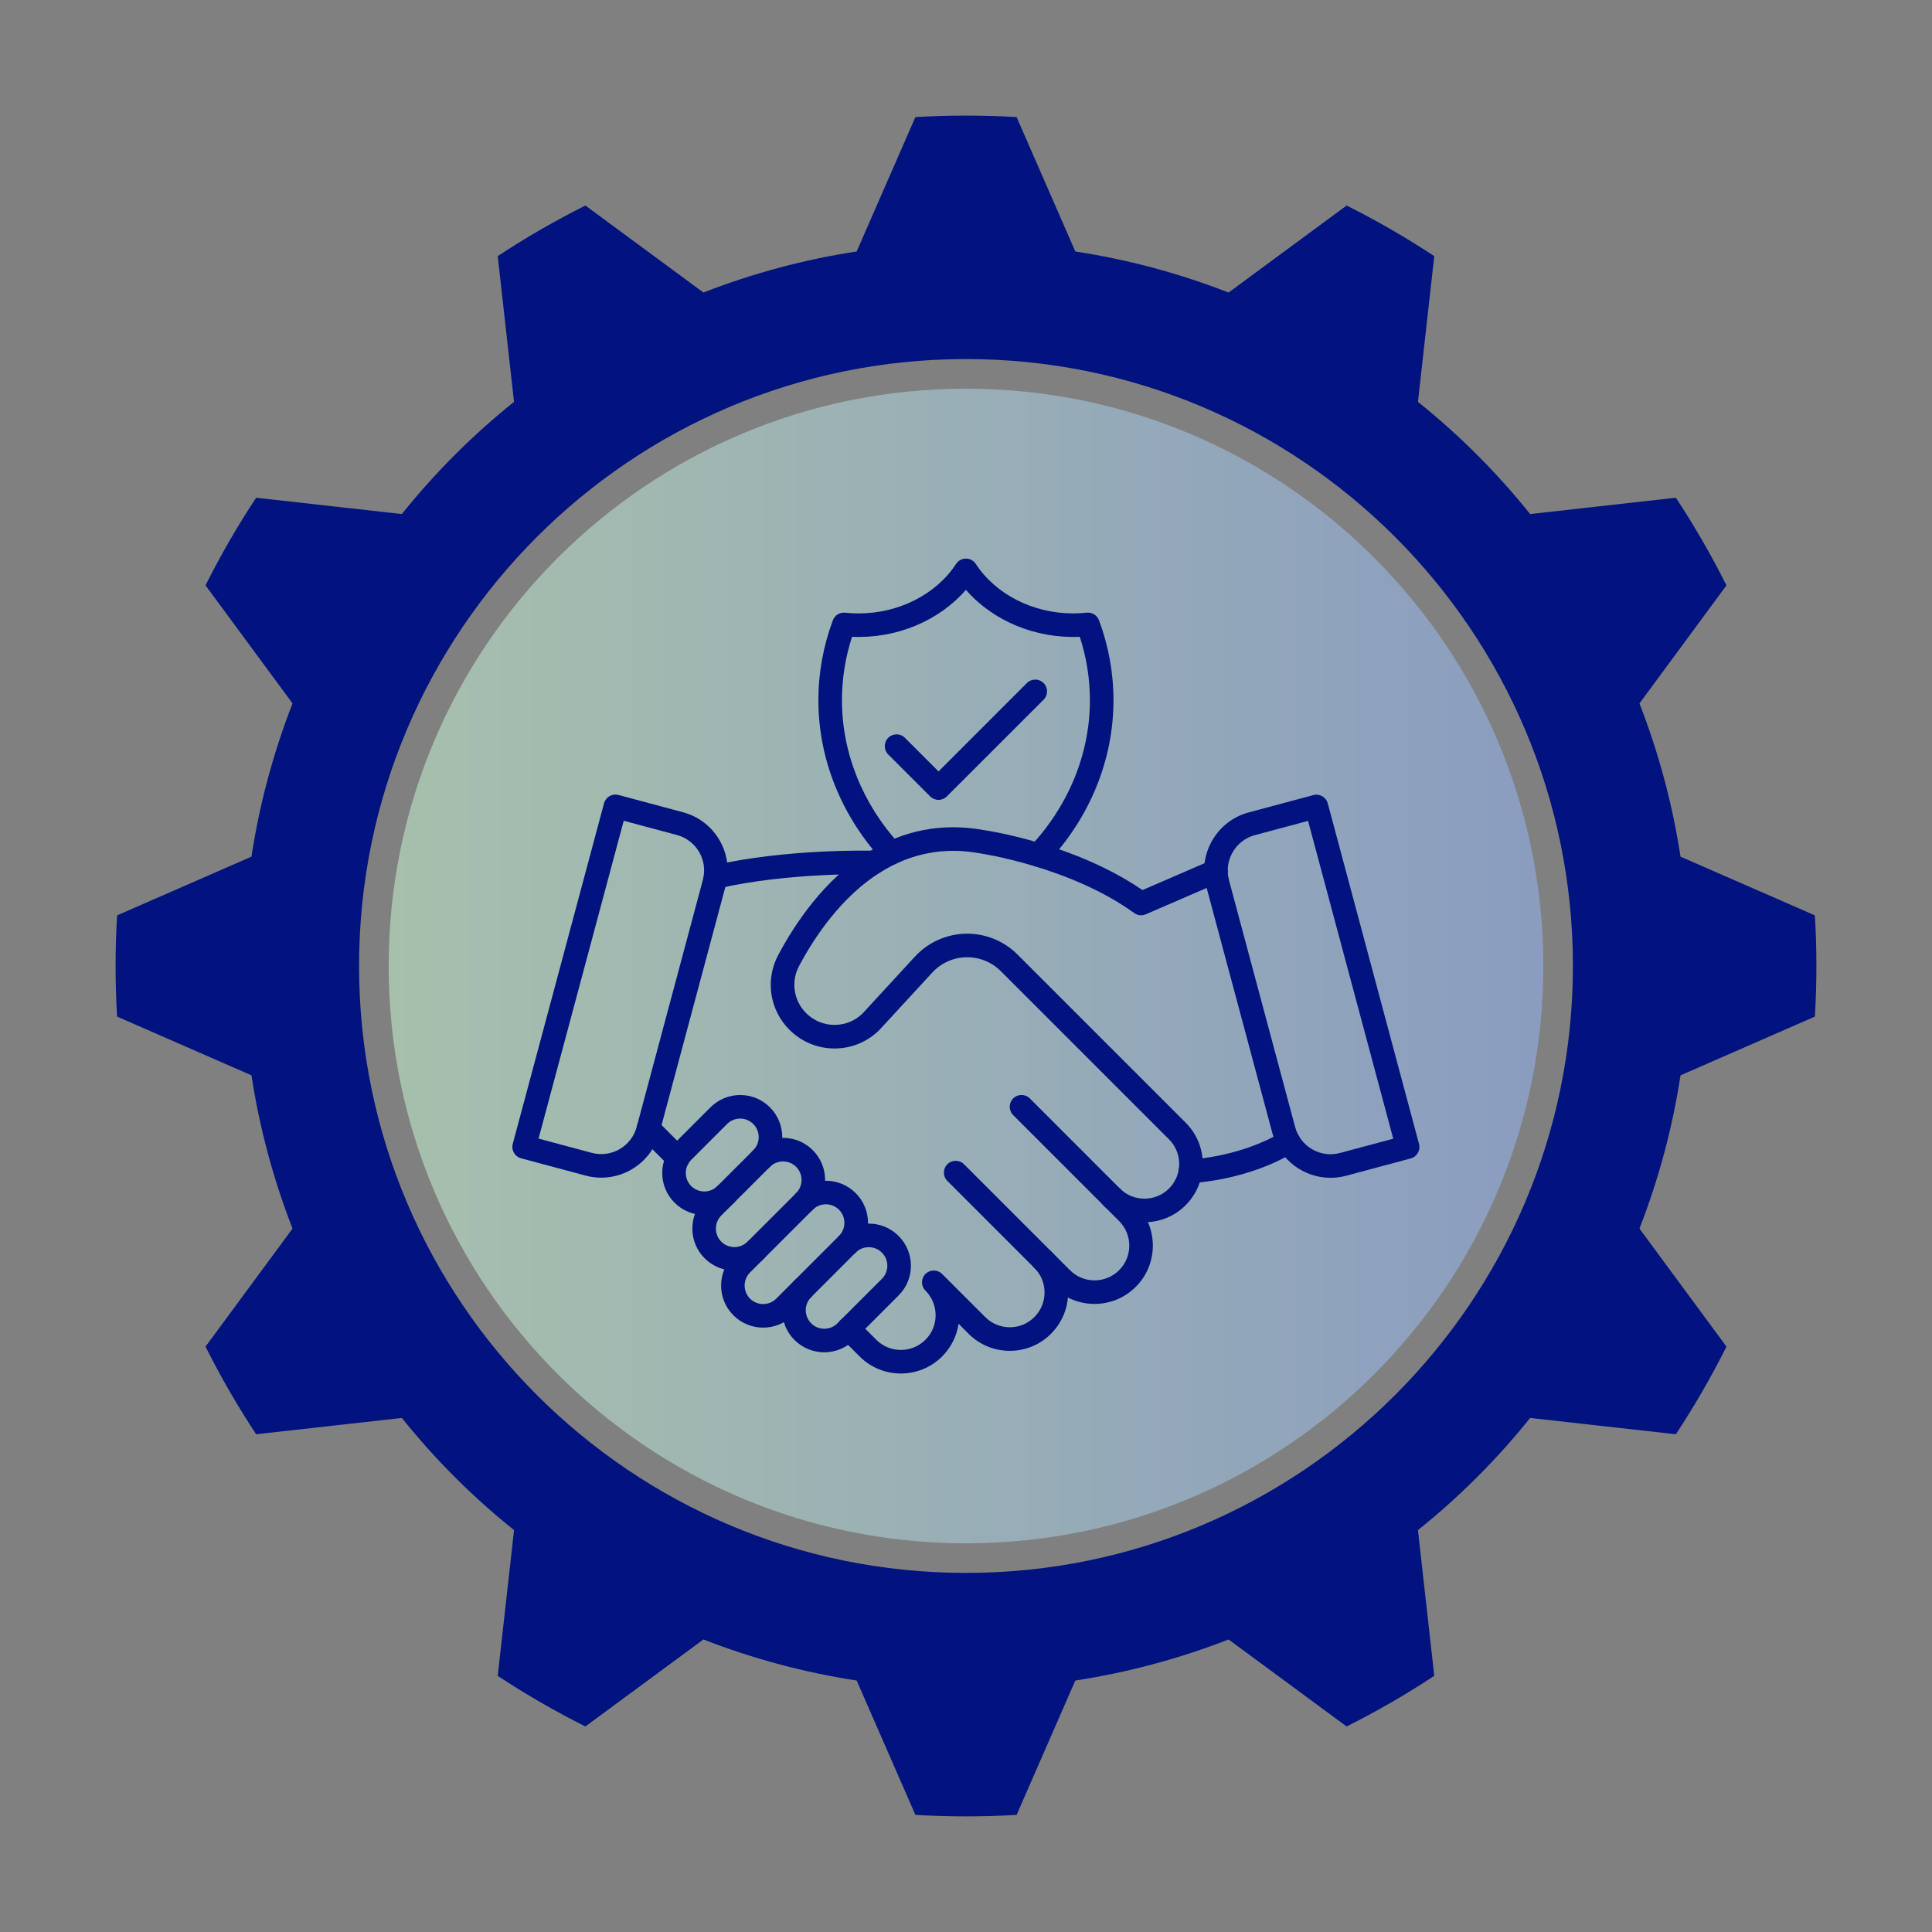
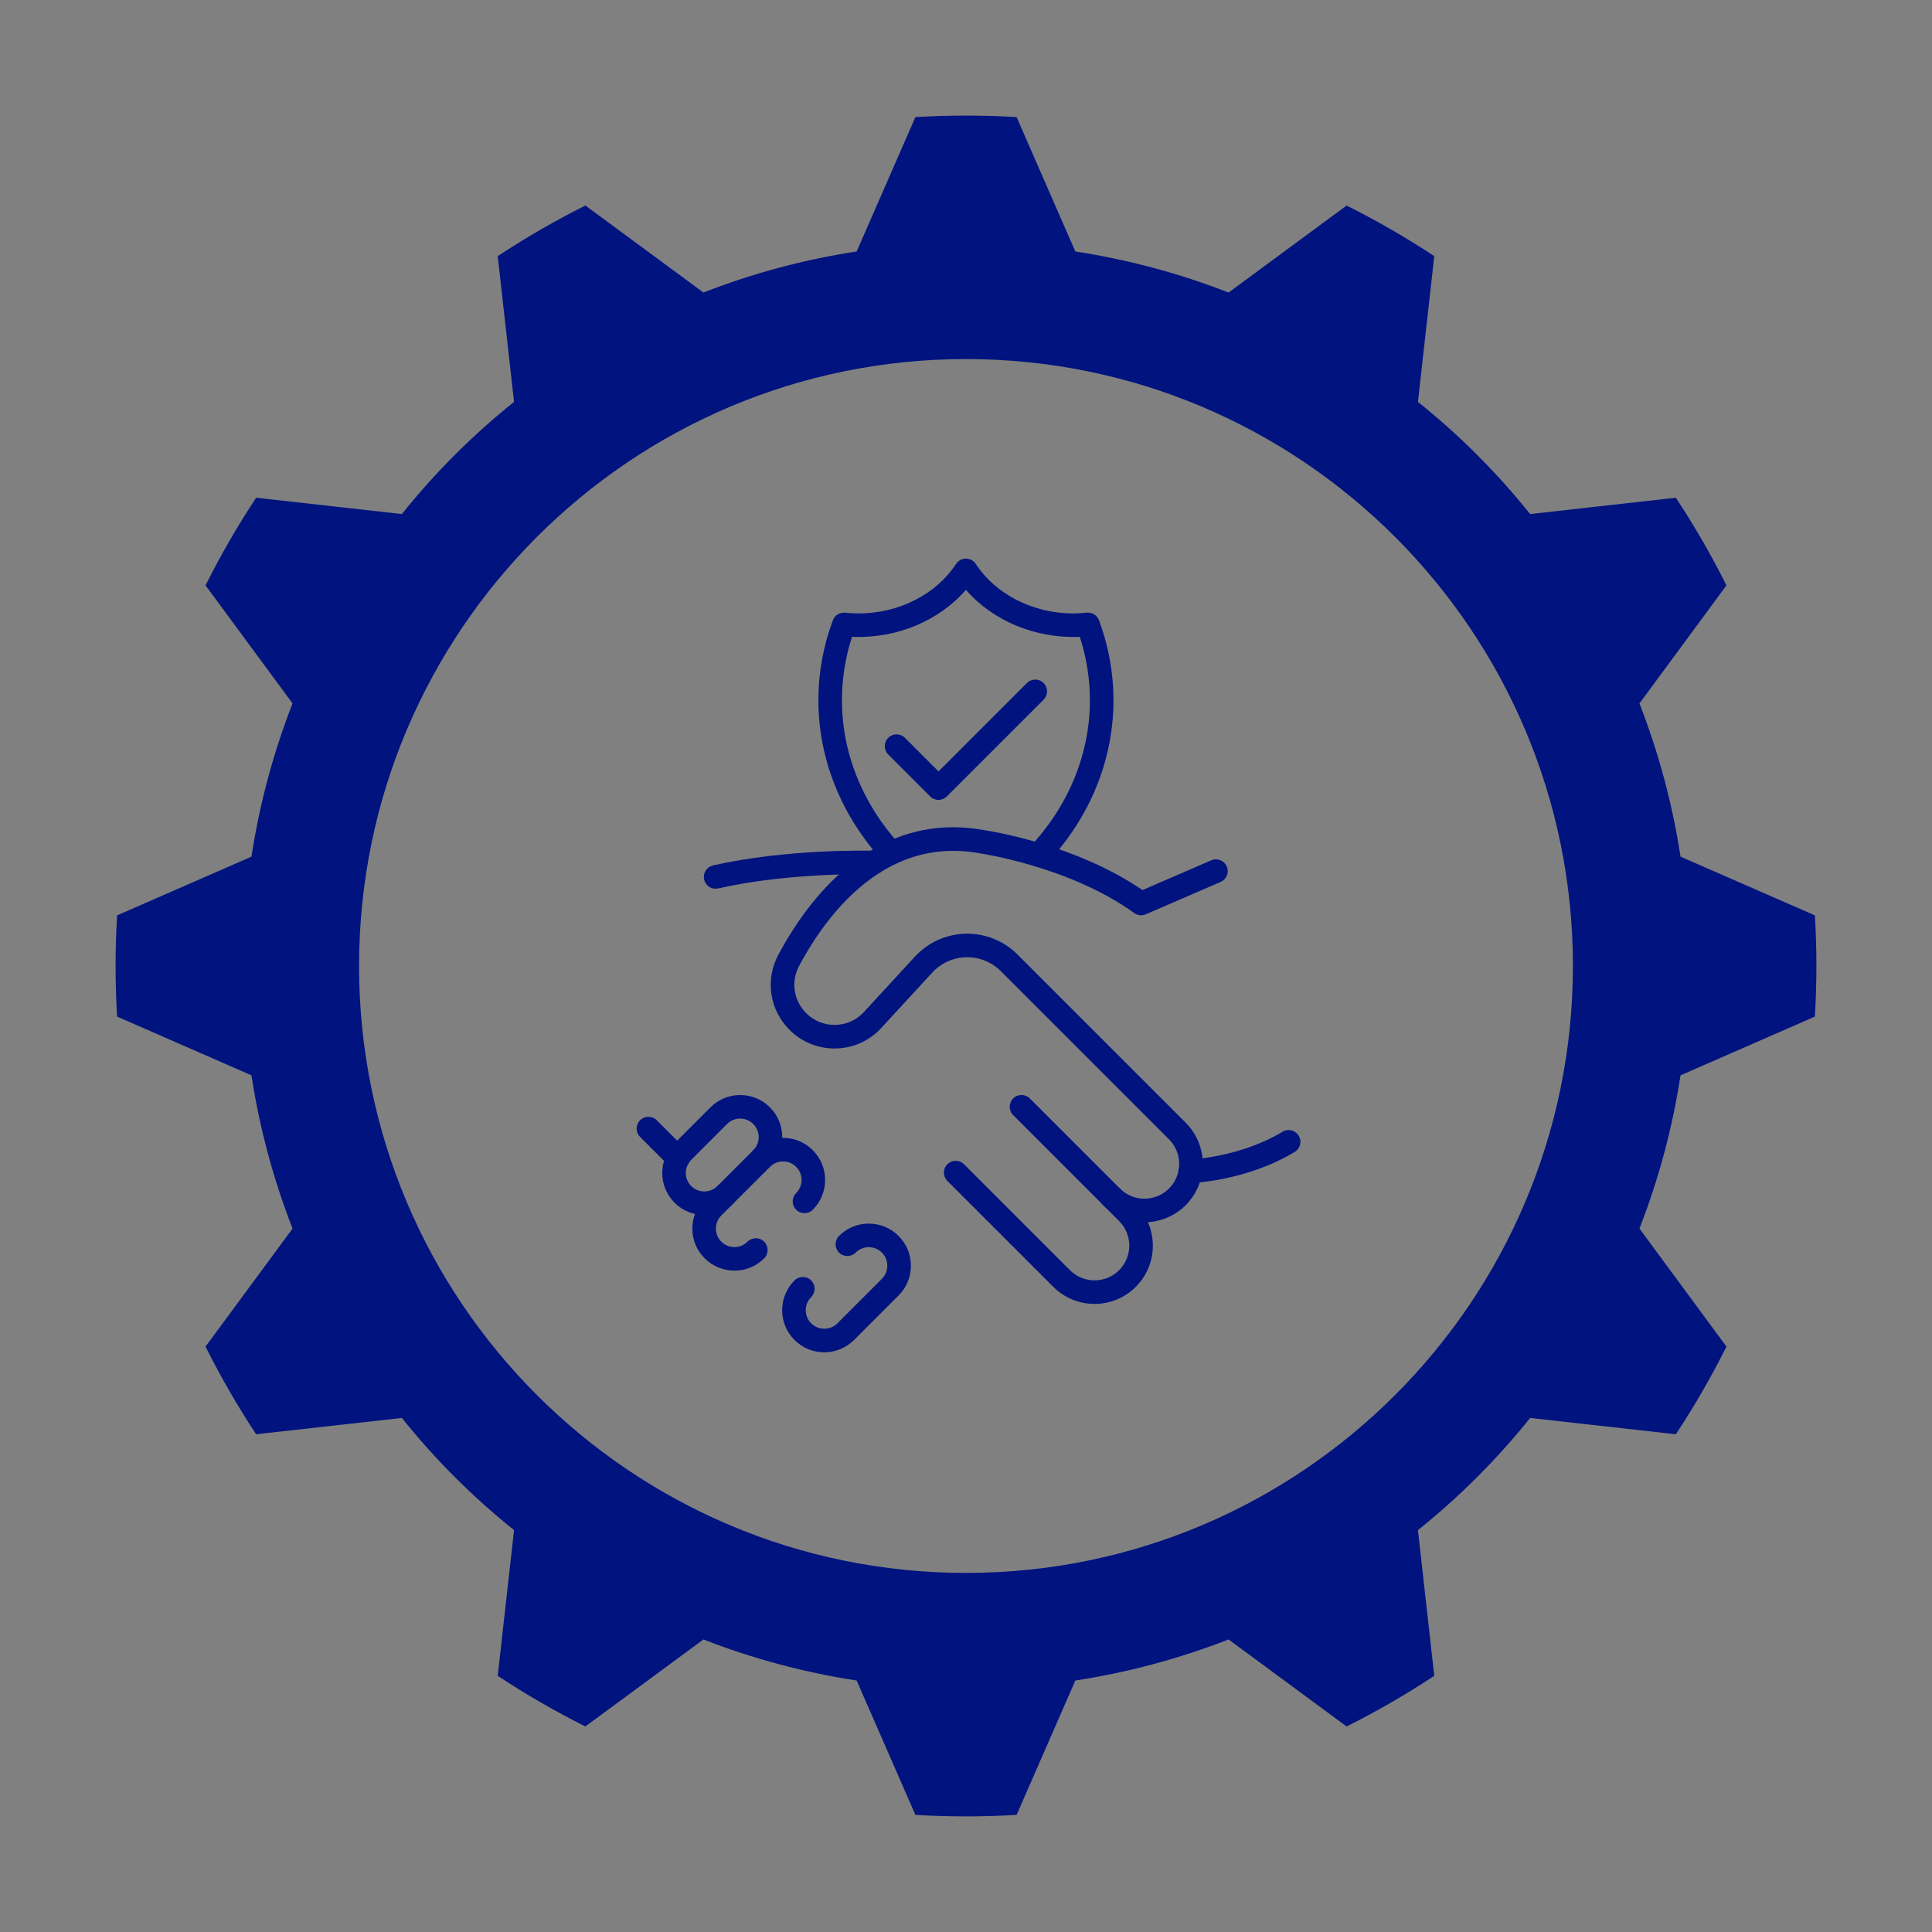
<svg xmlns="http://www.w3.org/2000/svg" width="512" zoomAndPan="magnify" viewBox="0 0 384 384" height="512" preserveAspectRatio="xMidYMid meet" version="1.0">
  <rect x="0" y="0" width="384" height="384" fill="#808080" stroke="none" />
  <defs>
    <filter x="0%" y="0%" width="100%" height="100%" id="0db6798c7b">
      <feColorMatrix values="0 0 0 0 1 0 0 0 0 1 0 0 0 0 1 0 0 0 1 0" color-interpolation-filters="sRGB" />
    </filter>
    <clipPath id="2df3d9c540">
      <path d="M 22.863 22.863 L 361.113 22.863 L 361.113 361.113 L 22.863 361.113 Z M 22.863 22.863 " clip-rule="nonzero" />
    </clipPath>
    <mask id="8c88b13c4a">
      <g filter="url(#0db6798c7b)">
        <rect x="-38.4" width="460.8" fill="#000000" y="-38.4" height="460.8" fill-opacity="0.5" />
      </g>
    </mask>
    <clipPath id="7fb9a86c5f">
-       <path d="M 0.254 0.254 L 229.746 0.254 L 229.746 229.746 L 0.254 229.746 Z M 0.254 0.254 " clip-rule="nonzero" />
-     </clipPath>
+       </clipPath>
    <clipPath id="d577890e98">
      <path d="M 115 0.254 C 51.629 0.254 0.254 51.629 0.254 115 C 0.254 178.371 51.629 229.746 115 229.746 C 178.371 229.746 229.746 178.371 229.746 115 C 229.746 51.629 178.371 0.254 115 0.254 Z M 115 0.254 " clip-rule="nonzero" />
    </clipPath>
    <linearGradient x1="0" gradientTransform="matrix(0.896, 0, 0, 0.896, 0.255, 0.254)" y1="128" x2="256" gradientUnits="userSpaceOnUse" y2="128" id="9bf8778804">
      <stop stop-opacity="1" stop-color="rgb(80.399%, 100%, 84.698%)" offset="0" />
      <stop stop-opacity="1" stop-color="rgb(80.312%, 99.892%, 84.758%)" offset="0.008" />
      <stop stop-opacity="1" stop-color="rgb(80.136%, 99.677%, 84.879%)" offset="0.016" />
      <stop stop-opacity="1" stop-color="rgb(79.961%, 99.461%, 84.998%)" offset="0.023" />
      <stop stop-opacity="1" stop-color="rgb(79.787%, 99.246%, 85.117%)" offset="0.031" />
      <stop stop-opacity="1" stop-color="rgb(79.611%, 99.033%, 85.237%)" offset="0.039" />
      <stop stop-opacity="1" stop-color="rgb(79.436%, 98.817%, 85.356%)" offset="0.047" />
      <stop stop-opacity="1" stop-color="rgb(79.262%, 98.602%, 85.477%)" offset="0.055" />
      <stop stop-opacity="1" stop-color="rgb(79.086%, 98.387%, 85.596%)" offset="0.062" />
      <stop stop-opacity="1" stop-color="rgb(78.911%, 98.172%, 85.715%)" offset="0.07" />
      <stop stop-opacity="1" stop-color="rgb(78.737%, 97.958%, 85.835%)" offset="0.078" />
      <stop stop-opacity="1" stop-color="rgb(78.561%, 97.743%, 85.954%)" offset="0.086" />
      <stop stop-opacity="1" stop-color="rgb(78.386%, 97.528%, 86.073%)" offset="0.094" />
      <stop stop-opacity="1" stop-color="rgb(78.212%, 97.313%, 86.194%)" offset="0.102" />
      <stop stop-opacity="1" stop-color="rgb(78.036%, 97.098%, 86.313%)" offset="0.109" />
      <stop stop-opacity="1" stop-color="rgb(77.861%, 96.884%, 86.432%)" offset="0.117" />
      <stop stop-opacity="1" stop-color="rgb(77.686%, 96.669%, 86.552%)" offset="0.125" />
      <stop stop-opacity="1" stop-color="rgb(77.512%, 96.454%, 86.671%)" offset="0.133" />
      <stop stop-opacity="1" stop-color="rgb(77.336%, 96.239%, 86.79%)" offset="0.141" />
      <stop stop-opacity="1" stop-color="rgb(77.161%, 96.024%, 86.911%)" offset="0.148" />
      <stop stop-opacity="1" stop-color="rgb(76.987%, 95.81%, 87.03%)" offset="0.156" />
      <stop stop-opacity="1" stop-color="rgb(76.811%, 95.595%, 87.149%)" offset="0.164" />
      <stop stop-opacity="1" stop-color="rgb(76.636%, 95.38%, 87.27%)" offset="0.172" />
      <stop stop-opacity="1" stop-color="rgb(76.462%, 95.164%, 87.389%)" offset="0.18" />
      <stop stop-opacity="1" stop-color="rgb(76.286%, 94.949%, 87.508%)" offset="0.188" />
      <stop stop-opacity="1" stop-color="rgb(76.111%, 94.736%, 87.628%)" offset="0.195" />
      <stop stop-opacity="1" stop-color="rgb(75.937%, 94.521%, 87.747%)" offset="0.203" />
      <stop stop-opacity="1" stop-color="rgb(75.761%, 94.305%, 87.866%)" offset="0.211" />
      <stop stop-opacity="1" stop-color="rgb(75.586%, 94.09%, 87.987%)" offset="0.219" />
      <stop stop-opacity="1" stop-color="rgb(75.41%, 93.875%, 88.106%)" offset="0.227" />
      <stop stop-opacity="1" stop-color="rgb(75.237%, 93.661%, 88.225%)" offset="0.234" />
      <stop stop-opacity="1" stop-color="rgb(75.061%, 93.446%, 88.345%)" offset="0.242" />
      <stop stop-opacity="1" stop-color="rgb(74.886%, 93.231%, 88.464%)" offset="0.25" />
      <stop stop-opacity="1" stop-color="rgb(74.712%, 93.016%, 88.583%)" offset="0.258" />
      <stop stop-opacity="1" stop-color="rgb(74.536%, 92.801%, 88.704%)" offset="0.266" />
      <stop stop-opacity="1" stop-color="rgb(74.361%, 92.587%, 88.823%)" offset="0.273" />
      <stop stop-opacity="1" stop-color="rgb(74.187%, 92.372%, 88.942%)" offset="0.281" />
      <stop stop-opacity="1" stop-color="rgb(74.011%, 92.157%, 89.062%)" offset="0.289" />
      <stop stop-opacity="1" stop-color="rgb(73.836%, 91.942%, 89.182%)" offset="0.297" />
      <stop stop-opacity="1" stop-color="rgb(73.662%, 91.727%, 89.301%)" offset="0.305" />
      <stop stop-opacity="1" stop-color="rgb(73.486%, 91.513%, 89.421%)" offset="0.312" />
      <stop stop-opacity="1" stop-color="rgb(73.311%, 91.298%, 89.54%)" offset="0.32" />
      <stop stop-opacity="1" stop-color="rgb(73.137%, 91.083%, 89.659%)" offset="0.328" />
      <stop stop-opacity="1" stop-color="rgb(72.961%, 90.868%, 89.78%)" offset="0.336" />
      <stop stop-opacity="1" stop-color="rgb(72.786%, 90.652%, 89.899%)" offset="0.344" />
      <stop stop-opacity="1" stop-color="rgb(72.61%, 90.439%, 90.018%)" offset="0.352" />
      <stop stop-opacity="1" stop-color="rgb(72.437%, 90.224%, 90.138%)" offset="0.359" />
      <stop stop-opacity="1" stop-color="rgb(72.261%, 90.009%, 90.257%)" offset="0.367" />
      <stop stop-opacity="1" stop-color="rgb(72.086%, 89.793%, 90.376%)" offset="0.375" />
      <stop stop-opacity="1" stop-color="rgb(71.912%, 89.578%, 90.497%)" offset="0.383" />
      <stop stop-opacity="1" stop-color="rgb(71.736%, 89.365%, 90.616%)" offset="0.391" />
      <stop stop-opacity="1" stop-color="rgb(71.561%, 89.149%, 90.735%)" offset="0.398" />
      <stop stop-opacity="1" stop-color="rgb(71.387%, 88.934%, 90.855%)" offset="0.406" />
      <stop stop-opacity="1" stop-color="rgb(71.211%, 88.719%, 90.974%)" offset="0.414" />
      <stop stop-opacity="1" stop-color="rgb(71.036%, 88.504%, 91.093%)" offset="0.422" />
      <stop stop-opacity="1" stop-color="rgb(70.862%, 88.29%, 91.214%)" offset="0.43" />
      <stop stop-opacity="1" stop-color="rgb(70.686%, 88.075%, 91.333%)" offset="0.438" />
      <stop stop-opacity="1" stop-color="rgb(70.511%, 87.86%, 91.452%)" offset="0.445" />
      <stop stop-opacity="1" stop-color="rgb(70.337%, 87.645%, 91.573%)" offset="0.453" />
      <stop stop-opacity="1" stop-color="rgb(70.161%, 87.43%, 91.692%)" offset="0.461" />
      <stop stop-opacity="1" stop-color="rgb(69.986%, 87.216%, 91.811%)" offset="0.469" />
      <stop stop-opacity="1" stop-color="rgb(69.81%, 87.001%, 91.931%)" offset="0.477" />
      <stop stop-opacity="1" stop-color="rgb(69.637%, 86.786%, 92.05%)" offset="0.484" />
      <stop stop-opacity="1" stop-color="rgb(69.461%, 86.571%, 92.169%)" offset="0.492" />
      <stop stop-opacity="1" stop-color="rgb(69.286%, 86.356%, 92.29%)" offset="0.5" />
      <stop stop-opacity="1" stop-color="rgb(69.112%, 86.142%, 92.409%)" offset="0.508" />
      <stop stop-opacity="1" stop-color="rgb(68.936%, 85.927%, 92.528%)" offset="0.516" />
      <stop stop-opacity="1" stop-color="rgb(68.761%, 85.712%, 92.648%)" offset="0.523" />
      <stop stop-opacity="1" stop-color="rgb(68.587%, 85.497%, 92.767%)" offset="0.531" />
      <stop stop-opacity="1" stop-color="rgb(68.411%, 85.281%, 92.886%)" offset="0.539" />
      <stop stop-opacity="1" stop-color="rgb(68.236%, 85.068%, 93.007%)" offset="0.547" />
      <stop stop-opacity="1" stop-color="rgb(68.062%, 84.853%, 93.126%)" offset="0.555" />
      <stop stop-opacity="1" stop-color="rgb(67.886%, 84.637%, 93.245%)" offset="0.562" />
      <stop stop-opacity="1" stop-color="rgb(67.711%, 84.422%, 93.365%)" offset="0.57" />
      <stop stop-opacity="1" stop-color="rgb(67.537%, 84.207%, 93.484%)" offset="0.578" />
      <stop stop-opacity="1" stop-color="rgb(67.361%, 83.994%, 93.604%)" offset="0.586" />
      <stop stop-opacity="1" stop-color="rgb(67.186%, 83.778%, 93.724%)" offset="0.594" />
      <stop stop-opacity="1" stop-color="rgb(67.01%, 83.563%, 93.843%)" offset="0.602" />
      <stop stop-opacity="1" stop-color="rgb(66.837%, 83.348%, 93.962%)" offset="0.609" />
      <stop stop-opacity="1" stop-color="rgb(66.661%, 83.133%, 94.083%)" offset="0.617" />
      <stop stop-opacity="1" stop-color="rgb(66.486%, 82.919%, 94.202%)" offset="0.625" />
      <stop stop-opacity="1" stop-color="rgb(66.312%, 82.704%, 94.321%)" offset="0.633" />
      <stop stop-opacity="1" stop-color="rgb(66.136%, 82.489%, 94.441%)" offset="0.641" />
      <stop stop-opacity="1" stop-color="rgb(65.961%, 82.274%, 94.56%)" offset="0.648" />
      <stop stop-opacity="1" stop-color="rgb(65.787%, 82.059%, 94.679%)" offset="0.656" />
      <stop stop-opacity="1" stop-color="rgb(65.611%, 81.845%, 94.8%)" offset="0.664" />
      <stop stop-opacity="1" stop-color="rgb(65.436%, 81.63%, 94.919%)" offset="0.672" />
      <stop stop-opacity="1" stop-color="rgb(65.262%, 81.415%, 95.038%)" offset="0.68" />
      <stop stop-opacity="1" stop-color="rgb(65.086%, 81.2%, 95.158%)" offset="0.688" />
      <stop stop-opacity="1" stop-color="rgb(64.911%, 80.984%, 95.277%)" offset="0.695" />
      <stop stop-opacity="1" stop-color="rgb(64.737%, 80.771%, 95.396%)" offset="0.703" />
      <stop stop-opacity="1" stop-color="rgb(64.561%, 80.556%, 95.517%)" offset="0.711" />
      <stop stop-opacity="1" stop-color="rgb(64.386%, 80.341%, 95.636%)" offset="0.719" />
      <stop stop-opacity="1" stop-color="rgb(64.211%, 80.125%, 95.755%)" offset="0.727" />
      <stop stop-opacity="1" stop-color="rgb(64.037%, 79.91%, 95.876%)" offset="0.734" />
      <stop stop-opacity="1" stop-color="rgb(63.861%, 79.697%, 95.995%)" offset="0.742" />
      <stop stop-opacity="1" stop-color="rgb(63.686%, 79.482%, 96.114%)" offset="0.75" />
      <stop stop-opacity="1" stop-color="rgb(63.512%, 79.266%, 96.234%)" offset="0.758" />
      <stop stop-opacity="1" stop-color="rgb(63.336%, 79.051%, 96.353%)" offset="0.766" />
      <stop stop-opacity="1" stop-color="rgb(63.161%, 78.836%, 96.472%)" offset="0.773" />
      <stop stop-opacity="1" stop-color="rgb(62.987%, 78.622%, 96.593%)" offset="0.781" />
      <stop stop-opacity="1" stop-color="rgb(62.811%, 78.407%, 96.712%)" offset="0.789" />
      <stop stop-opacity="1" stop-color="rgb(62.636%, 78.192%, 96.831%)" offset="0.797" />
      <stop stop-opacity="1" stop-color="rgb(62.462%, 77.977%, 96.951%)" offset="0.805" />
      <stop stop-opacity="1" stop-color="rgb(62.286%, 77.762%, 97.07%)" offset="0.812" />
      <stop stop-opacity="1" stop-color="rgb(62.111%, 77.548%, 97.189%)" offset="0.82" />
      <stop stop-opacity="1" stop-color="rgb(61.937%, 77.333%, 97.31%)" offset="0.828" />
      <stop stop-opacity="1" stop-color="rgb(61.761%, 77.118%, 97.429%)" offset="0.836" />
      <stop stop-opacity="1" stop-color="rgb(61.586%, 76.903%, 97.548%)" offset="0.844" />
      <stop stop-opacity="1" stop-color="rgb(61.411%, 76.688%, 97.668%)" offset="0.852" />
      <stop stop-opacity="1" stop-color="rgb(61.237%, 76.474%, 97.787%)" offset="0.859" />
      <stop stop-opacity="1" stop-color="rgb(61.061%, 76.259%, 97.906%)" offset="0.867" />
      <stop stop-opacity="1" stop-color="rgb(60.886%, 76.044%, 98.027%)" offset="0.875" />
      <stop stop-opacity="1" stop-color="rgb(60.712%, 75.829%, 98.146%)" offset="0.883" />
      <stop stop-opacity="1" stop-color="rgb(60.536%, 75.613%, 98.265%)" offset="0.891" />
      <stop stop-opacity="1" stop-color="rgb(60.361%, 75.4%, 98.386%)" offset="0.898" />
      <stop stop-opacity="1" stop-color="rgb(60.187%, 75.185%, 98.505%)" offset="0.906" />
      <stop stop-opacity="1" stop-color="rgb(60.011%, 74.969%, 98.624%)" offset="0.914" />
      <stop stop-opacity="1" stop-color="rgb(59.836%, 74.754%, 98.744%)" offset="0.922" />
      <stop stop-opacity="1" stop-color="rgb(59.662%, 74.539%, 98.863%)" offset="0.93" />
      <stop stop-opacity="1" stop-color="rgb(59.486%, 74.326%, 98.982%)" offset="0.938" />
      <stop stop-opacity="1" stop-color="rgb(59.311%, 74.11%, 99.103%)" offset="0.945" />
      <stop stop-opacity="1" stop-color="rgb(59.137%, 73.895%, 99.222%)" offset="0.953" />
      <stop stop-opacity="1" stop-color="rgb(58.961%, 73.68%, 99.341%)" offset="0.961" />
      <stop stop-opacity="1" stop-color="rgb(58.786%, 73.465%, 99.461%)" offset="0.969" />
      <stop stop-opacity="1" stop-color="rgb(58.611%, 73.251%, 99.58%)" offset="0.977" />
      <stop stop-opacity="1" stop-color="rgb(58.437%, 73.036%, 99.699%)" offset="0.984" />
      <stop stop-opacity="1" stop-color="rgb(58.261%, 72.821%, 99.82%)" offset="0.992" />
      <stop stop-opacity="1" stop-color="rgb(58.086%, 72.606%, 99.939%)" offset="1" />
    </linearGradient>
    <clipPath id="65ced29d10">
      <rect x="0" width="230" y="0" height="230" />
    </clipPath>
    <clipPath id="63af72d731">
-       <path d="M 239 157 L 282.266 157 L 282.266 235 L 239 235 Z M 239 157 " clip-rule="nonzero" />
-     </clipPath>
+       </clipPath>
    <clipPath id="62e0ddfe85">
-       <path d="M 101.516 157 L 145 157 L 145 235 L 101.516 235 Z M 101.516 157 " clip-rule="nonzero" />
-     </clipPath>
+       </clipPath>
    <clipPath id="5197e7b867">
      <path d="M 162 111.02 L 222 111.02 L 222 173 L 162 173 Z M 162 111.02 " clip-rule="nonzero" />
    </clipPath>
  </defs>
  <g clip-path="url(#2df3d9c540)">
    <path fill="#00137f" d="M 192 71.367 C 258.574 71.367 312.629 125.422 312.629 191.996 C 312.629 258.574 258.574 312.629 192 312.629 C 125.422 312.629 71.367 258.574 71.367 191.996 C 71.367 125.422 125.422 71.367 192 71.367 Z M 202.059 23.273 C 195.359 22.875 188.641 22.875 181.941 23.273 L 170.27 49.98 C 159.848 51.574 149.633 54.312 139.812 58.141 L 116.348 40.848 C 110.344 43.855 104.527 47.211 98.926 50.91 L 102.168 79.875 C 93.941 86.465 86.465 93.941 79.871 102.172 L 50.91 98.926 C 47.211 104.527 43.855 110.344 40.848 116.348 L 58.145 139.809 C 54.312 149.633 51.574 159.844 49.98 170.266 L 23.273 181.938 C 22.875 188.641 22.875 195.355 23.273 202.055 L 49.98 213.73 C 51.578 224.148 54.312 234.363 58.145 244.188 L 40.848 267.648 C 43.855 273.652 47.211 279.469 50.91 285.07 L 79.875 281.828 C 86.465 290.055 93.941 297.531 102.172 304.121 L 98.926 333.086 C 104.527 336.785 110.348 340.141 116.348 343.148 L 139.812 325.855 C 149.633 329.684 159.848 332.422 170.27 334.016 L 181.941 360.723 C 188.641 361.121 195.359 361.121 202.059 360.723 L 213.73 334.016 C 224.152 332.422 234.363 329.684 244.188 325.855 L 267.648 343.148 C 273.652 340.145 279.469 336.785 285.07 333.086 L 281.828 304.121 C 290.055 297.531 297.531 290.055 304.125 281.828 L 333.09 285.07 C 336.785 279.469 340.145 273.652 343.148 267.648 L 325.855 244.188 C 329.684 234.363 332.422 224.148 334.016 213.73 L 360.723 202.055 C 361.121 195.355 361.121 188.641 360.723 181.938 L 334.016 170.27 C 332.422 159.848 329.684 149.633 325.855 139.812 L 343.148 116.348 C 340.145 110.348 336.785 104.531 333.09 98.926 L 304.125 102.172 C 297.531 93.941 290.055 86.465 281.828 79.875 L 285.07 50.91 C 279.469 47.215 273.652 43.855 267.648 40.852 L 244.188 58.145 C 234.367 54.316 224.152 51.578 213.73 49.984 Z M 202.059 23.273 " fill-opacity="1" fill-rule="evenodd" />
  </g>
  <g mask="url(#8c88b13c4a)">
    <g transform="matrix(1, 0, 0, 1, 77, 77)">
      <g clip-path="url(#65ced29d10)">
        <g clip-path="url(#7fb9a86c5f)">
          <g clip-path="url(#d577890e98)">
            <path fill="url(#9bf8778804)" d="M 0.254 0.254 L 0.254 229.746 L 229.746 229.746 L 229.746 0.254 Z M 0.254 0.254 " fill-rule="nonzero" />
          </g>
        </g>
      </g>
    </g>
  </g>
  <path fill="#00137f" d="M 236.59 235.145 C 235.34 235.145 234.297 234.152 234.254 232.891 C 234.207 231.598 235.219 230.512 236.508 230.465 C 236.605 230.461 246.504 230.027 254.914 224.941 C 256.02 224.27 257.457 224.629 258.129 225.734 C 258.801 226.84 258.441 228.277 257.336 228.949 C 247.855 234.684 237.129 235.129 236.676 235.145 C 236.648 235.145 236.621 235.145 236.59 235.145 Z M 236.59 235.145 " fill-opacity="1" fill-rule="nonzero" />
  <path fill="#00137f" d="M 134.746 232.527 C 134.148 232.527 133.547 232.301 133.09 231.84 L 127.223 225.973 C 126.309 225.059 126.309 223.574 127.223 222.66 C 128.141 221.746 129.621 221.746 130.539 222.66 L 136.402 228.527 C 137.316 229.441 137.316 230.926 136.402 231.84 C 135.945 232.301 135.344 232.527 134.746 232.527 Z M 134.746 232.527 " fill-opacity="1" fill-rule="nonzero" />
-   <path fill="#00137f" d="M 179.051 272.996 C 176.082 272.996 173.113 271.863 170.855 269.605 L 167.004 265.754 C 166.09 264.84 166.09 263.355 167.004 262.441 C 167.918 261.527 169.402 261.527 170.316 262.441 L 174.168 266.293 C 176.859 268.988 181.242 268.984 183.938 266.293 C 185.242 264.992 185.961 263.258 185.961 261.41 C 185.961 260.512 185.789 259.637 185.453 258.809 C 185.109 257.953 184.598 257.188 183.938 256.523 C 183.023 255.609 183.023 254.125 183.938 253.211 C 184.852 252.297 186.336 252.297 187.25 253.211 L 195.824 261.781 C 197.129 263.086 198.863 263.805 200.703 263.805 C 202.547 263.805 204.281 263.086 205.586 261.781 C 206.891 260.477 207.613 258.738 207.613 256.895 C 207.613 255.047 206.891 253.312 205.59 252.012 C 204.676 251.098 204.676 249.613 205.59 248.699 C 206.504 247.785 207.988 247.785 208.902 248.699 C 211.09 250.887 212.293 253.797 212.293 256.895 C 212.293 259.992 211.086 262.902 208.898 265.094 C 206.707 267.281 203.801 268.488 200.703 268.488 C 197.605 268.488 194.699 267.281 192.508 265.094 L 190.523 263.105 C 190.164 265.562 189.035 267.828 187.246 269.609 C 184.984 271.871 182.02 272.996 179.051 272.996 Z M 179.051 272.996 " fill-opacity="1" fill-rule="nonzero" />
  <path fill="#00137f" d="M 217.547 259.164 C 214.578 259.164 211.613 258.035 209.352 255.777 L 188.293 234.719 C 187.379 233.805 187.379 232.32 188.293 231.406 C 189.207 230.492 190.691 230.492 191.605 231.406 L 212.664 252.461 C 215.355 255.156 219.738 255.156 222.434 252.461 C 225.129 249.77 225.129 245.391 222.434 242.695 L 201.375 221.637 C 200.461 220.723 200.461 219.238 201.375 218.324 C 202.289 217.41 203.773 217.41 204.688 218.324 L 225.746 239.383 C 230.266 243.902 230.266 251.254 225.746 255.77 C 223.48 258.035 220.516 259.164 217.547 259.164 Z M 217.547 259.164 " fill-opacity="1" fill-rule="nonzero" />
  <path fill="#00137f" d="M 227.465 242.93 C 224.496 242.93 221.531 241.801 219.273 239.543 C 218.359 238.629 218.359 237.145 219.273 236.23 C 220.188 235.316 221.672 235.316 222.586 236.23 C 225.281 238.922 229.66 238.922 232.352 236.23 C 233.383 235.195 234.055 233.883 234.281 232.441 C 234.285 232.426 234.285 232.414 234.289 232.398 C 234.348 232.074 234.375 231.723 234.375 231.344 C 234.375 229.504 233.656 227.766 232.352 226.457 L 198.918 193.023 C 196.504 190.609 192.969 189.684 189.684 190.609 C 187.996 191.082 186.48 192.016 185.301 193.301 L 174.879 204.617 C 174.859 204.641 174.836 204.66 174.812 204.684 C 172.426 207.074 169.246 208.395 165.867 208.395 C 162.488 208.395 159.305 207.074 156.914 204.684 C 152.953 200.723 152.055 194.738 154.684 189.805 C 158.035 183.508 163.828 174.863 172.41 169.457 C 172.445 169.438 172.473 169.422 172.504 169.402 C 179.566 164.98 187.301 163.492 195.496 164.98 C 196.742 165.164 213.73 167.773 227.074 176.91 L 240.75 170.992 C 241.938 170.48 243.316 171.027 243.828 172.215 C 244.34 173.402 243.793 174.777 242.609 175.289 L 227.73 181.727 C 226.973 182.055 226.094 181.957 225.43 181.473 C 212.656 172.238 194.969 169.637 194.789 169.613 C 194.758 169.609 194.73 169.605 194.699 169.594 C 187.645 168.309 180.988 169.59 174.914 173.418 C 174.887 173.434 174.859 173.453 174.832 173.469 C 167.16 178.336 161.895 186.23 158.82 192.004 C 157.168 195.113 157.734 198.875 160.23 201.371 C 161.734 202.875 163.738 203.707 165.867 203.707 C 167.98 203.707 169.973 202.891 171.473 201.402 L 181.859 190.125 C 183.625 188.203 185.891 186.812 188.418 186.102 C 193.332 184.715 198.625 186.102 202.23 189.711 L 235.664 223.145 C 237.855 225.34 239.059 228.25 239.059 231.344 C 239.059 231.988 239.008 232.609 238.906 233.195 C 238.52 235.605 237.398 237.801 235.664 239.539 C 233.406 241.801 230.434 242.93 227.465 242.93 Z M 227.465 242.93 " fill-opacity="1" fill-rule="nonzero" />
-   <path fill="#00137f" d="M 142.234 176.641 C 141.164 176.641 140.199 175.906 139.953 174.82 C 139.664 173.559 140.453 172.305 141.715 172.016 C 156.391 168.668 172.949 169.07 173.715 169.094 C 174.984 169.125 176.004 170.16 176.004 171.438 C 176.004 172.75 174.914 173.82 173.598 173.777 C 172.922 173.762 156.895 173.359 142.758 176.582 C 142.582 176.621 142.406 176.641 142.234 176.641 Z M 142.234 176.641 " fill-opacity="1" fill-rule="nonzero" />
+   <path fill="#00137f" d="M 142.234 176.641 C 141.164 176.641 140.199 175.906 139.953 174.82 C 139.664 173.559 140.453 172.305 141.715 172.016 C 156.391 168.668 172.949 169.07 173.715 169.094 C 174.984 169.125 176.004 170.16 176.004 171.438 C 176.004 172.75 174.914 173.82 173.598 173.777 C 172.922 173.762 156.895 173.359 142.758 176.582 Z M 142.234 176.641 " fill-opacity="1" fill-rule="nonzero" />
  <path fill="#00137f" d="M 139.992 241.5 C 137.852 241.5 135.707 240.684 134.078 239.051 C 132.496 237.469 131.625 235.367 131.625 233.137 C 131.625 230.906 132.496 228.801 134.078 227.223 L 141.203 220.098 C 142.785 218.516 144.883 217.645 147.117 217.645 C 149.355 217.645 151.457 218.516 153.035 220.098 C 156.293 223.355 156.293 228.664 153.035 231.926 C 152.117 232.84 150.637 232.84 149.719 231.926 C 148.805 231.012 148.805 229.527 149.719 228.613 C 151.156 227.176 151.156 224.84 149.719 223.406 C 149.023 222.711 148.098 222.328 147.113 222.328 C 146.133 222.328 145.207 222.711 144.508 223.406 L 137.383 230.531 C 136.688 231.227 136.305 232.148 136.305 233.133 C 136.305 234.117 136.688 235.043 137.383 235.738 C 138.816 237.172 141.156 237.172 142.59 235.738 C 143.504 234.824 144.988 234.824 145.902 235.738 C 146.816 236.652 146.816 238.137 145.902 239.051 C 144.277 240.684 142.137 241.5 139.992 241.5 Z M 139.992 241.5 " fill-opacity="1" fill-rule="nonzero" />
  <path fill="#00137f" d="M 145.977 252.551 C 143.836 252.551 141.691 251.734 140.062 250.105 C 138.48 248.523 137.609 246.426 137.609 244.191 C 137.609 241.953 138.48 239.852 140.062 238.273 L 149.723 228.613 C 151.305 227.031 153.402 226.16 155.641 226.16 C 157.875 226.16 159.977 227.031 161.555 228.613 C 164.812 231.871 164.812 237.184 161.555 240.441 C 160.641 241.355 159.156 241.355 158.242 240.441 C 157.328 239.527 157.328 238.043 158.242 237.129 C 159.676 235.695 159.676 233.355 158.242 231.922 C 157.547 231.227 156.617 230.844 155.637 230.844 C 154.652 230.844 153.73 231.227 153.031 231.922 L 143.367 241.586 C 142.672 242.281 142.289 243.207 142.289 244.191 C 142.289 245.172 142.672 246.098 143.367 246.797 C 144.801 248.23 147.141 248.23 148.574 246.797 C 149.488 245.883 150.973 245.883 151.887 246.797 C 152.801 247.711 152.801 249.195 151.887 250.109 C 150.262 251.738 148.113 252.551 145.977 252.551 Z M 145.977 252.551 " fill-opacity="1" fill-rule="nonzero" />
-   <path fill="#00137f" d="M 151.684 263.879 C 149.543 263.879 147.398 263.059 145.77 261.43 C 142.508 258.168 142.508 252.859 145.77 249.602 L 158.242 237.133 C 161.5 233.871 166.809 233.871 170.07 237.133 C 171.652 238.715 172.523 240.812 172.523 243.047 C 172.523 245.285 171.652 247.387 170.07 248.961 L 157.602 261.43 C 155.969 263.059 153.828 263.879 151.684 263.879 Z M 164.156 239.363 C 163.211 239.363 162.27 239.723 161.551 240.441 L 149.078 252.91 C 147.645 254.344 147.645 256.684 149.078 258.117 C 150.512 259.551 152.852 259.551 154.285 258.117 L 166.754 245.648 C 167.449 244.953 167.832 244.027 167.832 243.043 C 167.832 242.059 167.449 241.133 166.754 240.438 C 166.043 239.723 165.098 239.363 164.156 239.363 Z M 164.156 239.363 " fill-opacity="1" fill-rule="nonzero" />
  <path fill="#00137f" d="M 163.828 268.781 C 161.684 268.781 159.543 267.961 157.91 266.332 C 154.648 263.066 154.648 257.758 157.91 254.5 C 158.828 253.586 160.309 253.586 161.227 254.5 C 162.141 255.414 162.141 256.898 161.227 257.812 C 159.789 259.246 159.789 261.586 161.23 263.023 C 162.664 264.457 165 264.457 166.438 263.023 L 175.285 254.176 C 175.98 253.48 176.363 252.551 176.363 251.566 C 176.363 250.586 175.98 249.66 175.285 248.965 C 174.59 248.27 173.664 247.887 172.68 247.887 C 172.68 247.887 172.68 247.887 172.676 247.887 C 171.691 247.887 170.77 248.266 170.078 248.961 C 169.164 249.879 167.68 249.879 166.766 248.961 C 165.852 248.047 165.852 246.562 166.766 245.648 C 168.344 244.07 170.445 243.203 172.676 243.203 C 172.68 243.203 172.68 243.203 172.684 243.203 C 174.922 243.203 177.016 244.074 178.598 245.652 C 180.18 247.234 181.051 249.332 181.051 251.566 C 181.051 253.805 180.18 255.906 178.598 257.484 L 169.75 266.332 C 168.109 267.961 165.969 268.781 163.828 268.781 Z M 163.828 268.781 " fill-opacity="1" fill-rule="nonzero" />
  <g clip-path="url(#63af72d731)">
    <path fill="#00137f" d="M 264.453 234.098 C 259.172 234.098 254.328 230.566 252.898 225.23 L 239.738 176.121 C 238.914 173.043 239.34 169.824 240.941 167.051 C 242.543 164.277 245.121 162.293 248.191 161.473 L 261.039 158.031 C 262.285 157.695 263.57 158.438 263.906 159.684 L 282.043 227.379 C 282.375 228.629 281.637 229.914 280.391 230.246 L 267.543 233.691 C 266.516 233.965 265.477 234.098 264.453 234.098 Z M 249.41 165.992 C 247.543 166.492 245.973 167.703 244.996 169.391 C 244.023 171.082 243.762 173.043 244.262 174.91 L 257.422 224.02 C 258.461 227.898 262.461 230.207 266.336 229.164 L 276.918 226.328 L 259.988 163.156 Z M 248.805 163.734 Z M 248.805 163.734 " fill-opacity="1" fill-rule="nonzero" />
  </g>
  <g clip-path="url(#62e0ddfe85)">
    <path fill="#00137f" d="M 119.508 234.074 C 118.488 234.074 117.449 233.945 116.414 233.664 L 103.57 230.223 C 102.32 229.891 101.578 228.605 101.914 227.355 L 120.055 159.66 C 120.215 159.059 120.605 158.551 121.145 158.238 C 121.68 157.93 122.32 157.844 122.918 158.004 L 135.766 161.445 C 142.137 163.152 145.934 169.727 144.223 176.094 L 131.066 225.207 C 129.637 230.543 124.789 234.074 119.508 234.074 Z M 117.625 229.141 C 121.5 230.176 125.5 227.867 126.543 223.996 L 139.699 174.883 C 140.742 171.008 138.434 167.012 134.555 165.969 L 123.969 163.133 L 107.043 226.305 Z M 117.625 229.141 " fill-opacity="1" fill-rule="nonzero" />
  </g>
  <g clip-path="url(#5197e7b867)">
    <path fill="#00137f" d="M 206.391 172.281 C 205.816 172.281 205.238 172.07 204.785 171.645 C 203.844 170.758 203.801 169.273 204.688 168.336 C 212.383 160.172 216.625 149.828 216.625 139.191 C 216.625 134.895 215.949 130.656 214.621 126.57 C 205.773 126.961 197.324 123.383 191.984 117.234 C 186.648 123.383 178.211 126.965 169.352 126.57 C 168.016 130.656 167.344 134.895 167.344 139.191 C 167.344 149.633 171.445 159.84 178.895 167.926 C 179.77 168.875 179.711 170.355 178.762 171.234 C 177.809 172.113 176.332 172.047 175.453 171.102 C 167.203 162.145 162.66 150.812 162.66 139.191 C 162.66 133.754 163.629 128.402 165.539 123.285 C 165.91 122.285 166.914 121.668 167.977 121.777 C 168.871 121.871 169.777 121.922 170.672 121.922 C 178.637 121.922 186.051 118.152 190.027 112.082 C 190.457 111.422 191.195 111.027 191.984 111.027 C 192.773 111.027 193.508 111.426 193.945 112.082 C 197.918 118.152 205.332 121.922 213.297 121.922 C 214.191 121.922 215.098 121.871 215.992 121.777 C 217.055 121.668 218.059 122.285 218.434 123.285 C 220.344 128.398 221.312 133.754 221.312 139.191 C 221.312 151.023 216.621 162.516 208.102 171.547 C 207.637 172.035 207.016 172.281 206.391 172.281 Z M 206.391 172.281 " fill-opacity="1" fill-rule="nonzero" />
  </g>
  <path fill="#00137f" d="M 186.539 158.984 C 185.918 158.984 185.324 158.738 184.883 158.297 L 176.543 149.957 C 175.629 149.043 175.629 147.559 176.543 146.645 C 177.457 145.73 178.941 145.73 179.855 146.645 L 186.539 153.328 L 204.105 135.758 C 205.023 134.844 206.504 134.844 207.422 135.758 C 208.336 136.672 208.336 138.156 207.422 139.07 L 188.195 158.293 C 187.754 158.738 187.16 158.984 186.539 158.984 Z M 186.539 158.984 " fill-opacity="1" fill-rule="nonzero" />
</svg>